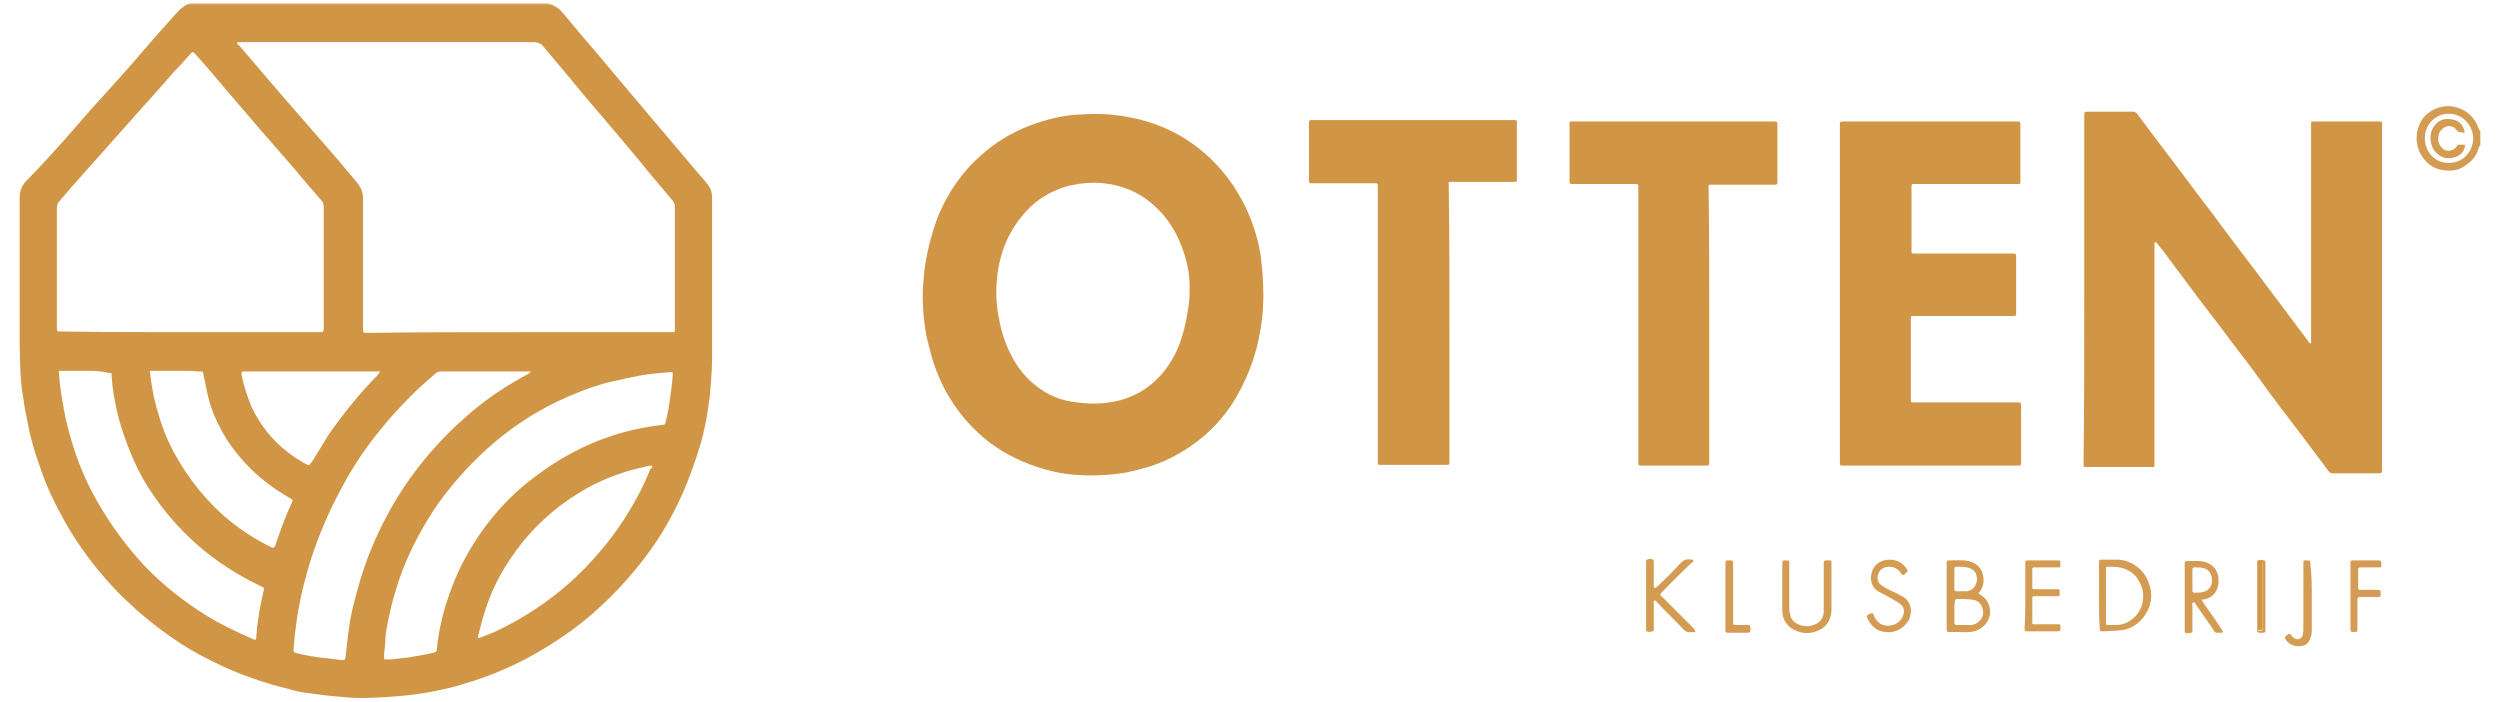
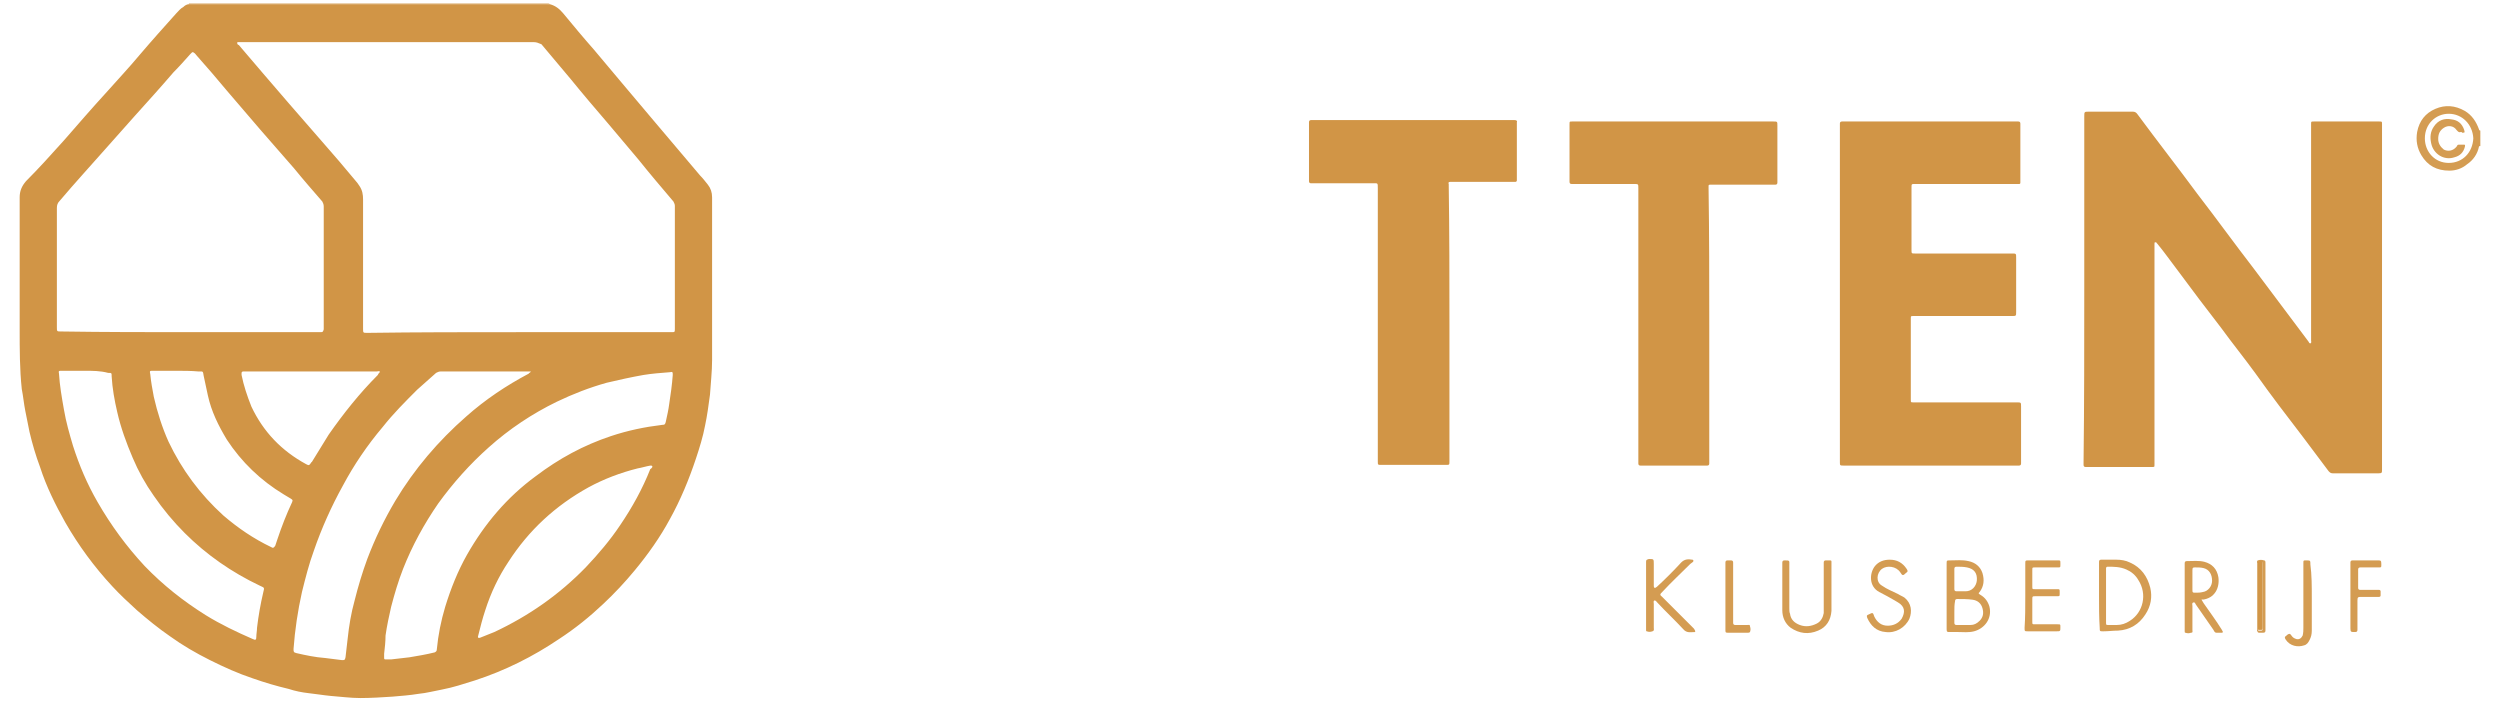
<svg xmlns="http://www.w3.org/2000/svg" version="1.1" id="Layer_1" x="0px" y="0px" viewBox="0 0 356 100" style="enable-background:new 0 0 356 100;" xml:space="preserve">
  <style type="text/css">
	.st0{fill:#D49C52;}
	.st1{fill:#D19546;}
</style>
  <g id="C6MuPF.tif">
    <g>
      <path class="st0" d="M353.2,20.8c-0.1,0-0.2,0-0.2,0.1c-0.2,1-0.8,1.9-1.7,2.5c-0.7,0.6-1.6,0.9-2.5,0.9c-1.8,0-3.1-0.7-4-2.2    c-0.6-1-0.8-2.1-0.6-3.3c0.3-1.6,1.2-2.7,2.6-3.3c1.4-0.6,2.8-0.5,4.2,0.3c1,0.6,1.6,1.5,2,2.6c0,0.1,0.1,0.2,0.2,0.2    C353.2,19.3,353.2,20.1,353.2,20.8z M348.7,16.2c-1.8,0-3.4,1.4-3.4,3.5c0,1.9,1.4,3.5,3.4,3.5c2,0,3.4-1.5,3.5-3.5    C352.1,17.7,350.6,16.2,348.7,16.2z" />
      <path class="st0" d="M78.3,0.5C78.4,0.5,78.4,0.5,78.3,0.5c-0.2,0.1-0.4,0.1-0.6,0.1c-16.8,0-33.5,0-50.3,0c-0.2,0-0.3,0-0.5,0    c0,0,0-0.1,0-0.1C44.1,0.5,61.2,0.5,78.3,0.5z" />
      <path class="st1" d="M26.9,0.6c0.2,0,0.3,0,0.5,0c16.8,0,33.5,0,50.3,0c0.2,0,0.4,0,0.6,0c0.8,0.2,1.4,0.7,1.9,1.3    c1.4,1.7,2.9,3.5,4.4,5.2c1.4,1.7,2.8,3.3,4.2,5c1.4,1.7,2.9,3.4,4.3,5.1c1.1,1.3,2.2,2.6,3.3,3.9c1.1,1.3,2.2,2.6,3.3,3.9    c0.4,0.4,0.7,0.8,1.1,1.3c0.4,0.5,0.6,1.1,0.6,1.8c0,1.5,0,2.9,0,4.4c0,6.3,0,12.5,0,18.8c0,1.6-0.2,3.3-0.3,4.9    c-0.2,1.5-0.4,3-0.7,4.4c-0.3,1.6-0.8,3.2-1.3,4.7c-1,3-2.2,5.9-3.7,8.6c-1.4,2.6-3.1,5-5,7.3c-1.4,1.7-2.9,3.3-4.5,4.8    c-1.9,1.8-4,3.5-6.3,5c-3.7,2.5-7.7,4.5-12,5.9c-1.6,0.5-3.1,1-4.7,1.3c-1.1,0.2-2.2,0.5-3.3,0.6c-1.2,0.2-2.5,0.3-3.7,0.4    c-1.5,0.1-3.1,0.2-4.6,0.2c-1.4,0-2.8-0.2-4.2-0.3c-1.1-0.1-2.2-0.3-3.2-0.4c-0.9-0.1-1.9-0.3-2.8-0.6c-1.7-0.4-3.4-0.9-5.1-1.5    c-2.1-0.7-4.1-1.6-6.1-2.6c-2-1-3.9-2.1-5.7-3.4c-1.6-1.1-3.2-2.4-4.7-3.7c-1.2-1.1-2.4-2.2-3.5-3.4c-2.6-2.8-4.8-5.8-6.7-9.1    c-1.4-2.5-2.7-5.1-3.6-7.9c-0.6-1.6-1.1-3.3-1.5-5c-0.2-1-0.4-2-0.6-3c-0.2-1-0.3-2.1-0.5-3.1c-0.3-2.8-0.3-5.7-0.3-8.5    c0-6.3,0-12.5,0-18.8c0-0.9,0.3-1.6,0.9-2.3C5.5,24,7.3,22,9.1,20c2-2.3,4-4.6,6.1-6.9c1.6-1.8,3.2-3.5,4.7-5.3    c1.7-2,3.5-4,5.2-5.9c0.3-0.3,0.6-0.7,1-0.9C26.3,0.8,26.6,0.6,26.9,0.6z M73.8,47.3c7.3,0,14.5,0,21.8,0c0.5,0,0.5,0,0.5-0.5    c0-5.8,0-11.6,0-17.5c0-0.2-0.1-0.4-0.2-0.6c-1.7-2-3.4-4-5-6c-1.4-1.7-2.9-3.4-4.3-5.1c-1.8-2.1-3.6-4.2-5.3-6.3    c-1.4-1.7-2.8-3.3-4.2-5C76.6,6.1,76.4,6,76,6C62,6,48.1,6,34.2,6c-0.1,0-0.2,0-0.3,0c-0.1,0-0.2,0.1-0.1,0.2    c0,0.1,0.1,0.2,0.2,0.2c1.2,1.4,2.3,2.7,3.5,4.1c1.2,1.4,2.5,2.9,3.7,4.3c1.6,1.8,3.1,3.6,4.7,5.4c1.6,1.8,3.2,3.7,4.7,5.5    c0.2,0.2,0.4,0.5,0.6,0.8c0.4,0.6,0.5,1.2,0.5,1.9c0,6.1,0,12.3,0,18.4c0,0.6,0,0.6,0.6,0.6C59.4,47.3,66.6,47.3,73.8,47.3z     M27.1,47.3c6.1,0,12.2,0,18.3,0c0.1,0,0.2,0,0.3,0c0.3,0,0.3-0.1,0.4-0.4c0-0.1,0-0.2,0-0.3c0-2.8,0-5.6,0-8.4c0-2.9,0-5.9,0-8.8    c0-0.3-0.1-0.5-0.2-0.7c-1.3-1.5-2.7-3.1-4-4.7c-1.6-1.8-3.2-3.7-4.8-5.5c-1.6-1.9-3.2-3.7-4.8-5.6c-1.4-1.7-2.8-3.3-4.3-5    c-0.1-0.1-0.2-0.3-0.4-0.4c-0.1-0.1-0.2-0.1-0.3,0c-0.1,0.1-0.1,0.1-0.2,0.2c-0.8,0.9-1.6,1.8-2.4,2.6c-1.8,2.1-3.7,4.2-5.5,6.2    c-1.3,1.5-2.7,3-4,4.5c-2.2,2.5-4.5,5-6.7,7.6c-0.3,0.3-0.4,0.6-0.4,1c0,5.7,0,11.4,0,17c0,0.6,0,0.6,0.6,0.6    C15,47.3,21.1,47.3,27.1,47.3z M54.7,93.1c0,0.2,0,0.4,0,0.5c0,0.3,0,0.3,0.3,0.3c0.2,0,0.5,0,0.7,0c0.9-0.1,1.7-0.2,2.6-0.3    c1.2-0.2,2.4-0.4,3.6-0.7c0.2-0.1,0.3-0.2,0.3-0.4c0.2-2.1,0.6-4.1,1.2-6.1c0.8-2.6,1.8-5.1,3.1-7.4c2.5-4.4,5.7-8.2,9.8-11.2    c3.3-2.5,6.8-4.4,10.7-5.7c2.4-0.8,4.8-1.3,7.3-1.6c0.4,0,0.4-0.1,0.5-0.4c0.2-0.9,0.4-1.8,0.5-2.6c0.2-1.3,0.4-2.7,0.5-4.1    c0-0.4,0-0.5-0.4-0.4c-1.3,0.1-2.6,0.2-3.8,0.4c-1.7,0.3-3.5,0.7-5.2,1.1c-2.5,0.7-4.8,1.6-7.1,2.7c-3.5,1.7-6.8,3.9-9.7,6.5    c-2.7,2.4-5.1,5.1-7.2,8c-2,2.9-3.7,6-5,9.3c-0.7,1.8-1.2,3.5-1.7,5.4c-0.3,1.3-0.6,2.7-0.8,4.1C54.9,91.4,54.8,92.2,54.7,93.1z     M75.6,52.9c-0.1,0-0.1,0-0.2,0c-4.2,0-8.4,0-12.7,0c-0.2,0-0.4,0.1-0.6,0.2c-0.9,0.8-1.8,1.6-2.7,2.4c-1.7,1.7-3.4,3.4-4.9,5.3    c-2.2,2.6-4.1,5.4-5.7,8.4c-1.6,2.9-3,6-4.1,9.2c-0.7,1.9-1.2,3.9-1.7,5.9c-0.6,2.7-1,5.4-1.2,8.1c0,0.4,0,0.5,0.4,0.6    c1.3,0.3,2.7,0.6,4.1,0.7c0.8,0.1,1.6,0.2,2.4,0.3c0.4,0,0.4,0,0.5-0.4c0.1-0.9,0.2-1.7,0.3-2.6c0.2-1.9,0.5-3.7,1-5.5    c0.5-2,1.1-4,1.8-5.9c1.1-2.9,2.4-5.6,4-8.3c2.7-4.5,6.1-8.5,10.1-12c2.7-2.4,5.7-4.4,8.9-6.1C75.3,53.1,75.5,53.1,75.6,52.9z     M12.1,52.8c-1.1,0-2.2,0-3.3,0c-0.4,0-0.5,0-0.4,0.4c0.1,1.7,0.4,3.4,0.7,5.1c0.3,1.8,0.8,3.5,1.3,5.2c0.9,2.8,2,5.4,3.5,8    c1.9,3.3,4.1,6.3,6.7,9.1c2.6,2.7,5.5,5,8.7,7c2.1,1.3,4.4,2.4,6.7,3.4c0.4,0.2,0.5,0.1,0.5-0.3c0-0.4,0.1-0.9,0.1-1.3    c0.2-1.7,0.5-3.4,0.9-5.1c0.2-0.7,0.1-0.6-0.5-0.9c-4-1.9-7.6-4.4-10.7-7.5c-1.6-1.6-3.1-3.4-4.4-5.3c-1.2-1.7-2.2-3.5-3-5.4    c-0.9-2.1-1.7-4.3-2.2-6.5c-0.4-1.7-0.7-3.4-0.8-5.1c0-0.5,0-0.5-0.5-0.5C14.3,52.8,13.2,52.8,12.1,52.8z M92.9,66.5    c0-0.2-0.1-0.2-0.3-0.2c-0.6,0.1-1.2,0.3-1.8,0.4c-2.4,0.6-4.8,1.5-7,2.7c-4.7,2.6-8.5,6.1-11.4,10.6c-1.4,2.1-2.5,4.4-3.3,6.9    c-0.4,1.2-0.7,2.4-1,3.6c0,0.1-0.1,0.2,0,0.3c0.1,0.1,0.2,0,0.3,0c0.7-0.3,1.3-0.5,2-0.8c4.9-2.3,9.2-5.3,13-9.2    c1.8-1.9,3.5-3.9,4.9-6c1.7-2.5,3.2-5.2,4.3-8C92.8,66.7,92.8,66.6,92.9,66.5z M25.1,52.8c-1.1,0-2.2,0-3.3,0    c-0.5,0-0.5,0-0.4,0.5c0.1,1.1,0.3,2.1,0.5,3.2c0.5,2.2,1.2,4.4,2.1,6.4c1.9,4,4.5,7.5,7.8,10.5c2.1,1.8,4.3,3.3,6.8,4.5    c0.3,0.2,0.4,0.1,0.6-0.2c0.1-0.3,0.2-0.6,0.3-0.9c0.6-1.8,1.3-3.6,2.1-5.3c0.1-0.3,0.1-0.3-0.2-0.5c-0.3-0.2-0.7-0.4-1-0.6    c-3.3-2-6-4.6-8.1-7.8c-1.2-2-2.2-4-2.7-6.3c-0.2-0.9-0.4-1.9-0.6-2.8c-0.1-0.7-0.1-0.6-0.7-0.6C27.2,52.8,26.2,52.8,25.1,52.8z     M54.1,52.9c-0.2-0.1-0.3,0-0.5,0c-6.2,0-12.4,0-18.6,0c-0.1,0-0.2,0-0.4,0c-0.1,0-0.2,0.1-0.2,0.2c0,0.1,0,0.2,0,0.3    c0.3,1.5,0.8,3,1.4,4.5c1.7,3.6,4.3,6.3,7.8,8.2c0.4,0.2,0.4,0.2,0.7-0.2c0,0,0-0.1,0.1-0.1c0.8-1.3,1.6-2.6,2.4-3.9    c2.1-3,4.4-5.9,7-8.5C53.9,53.1,54.1,53.1,54.1,52.9z" />
      <path class="st1" d="M296.8,41.1c0-8.2,0-16.3,0-24.5c0-0.7,0-0.7,0.7-0.7c2.1,0,4.1,0,6.2,0c0.3,0,0.5,0.1,0.7,0.4    c2.8,3.8,5.7,7.5,8.5,11.3c2.7,3.5,5.3,7.1,8,10.6c2.6,3.5,5.2,6.9,7.8,10.4c0.1,0.1,0.1,0.3,0.3,0.3c0.2-0.1,0.1-0.3,0.1-0.4    c0-10.2,0-20.4,0-30.6c0-0.1,0-0.1,0-0.2c0-0.4,0-0.4,0.4-0.4c3.1,0,6.2,0,9.3,0c0.4,0,0.4,0,0.4,0.4c0,0.1,0,0.2,0,0.4    c0,16.2,0,32.4,0,48.6c0,0.1,0,0.1,0,0.2c0,0.4,0,0.5-0.5,0.5c-2.2,0-4.3,0-6.5,0c-0.3,0-0.4-0.1-0.6-0.3    c-1.2-1.6-2.4-3.2-3.6-4.8c-2.3-3-4.6-6-6.8-9.1c-1.6-2.2-3.3-4.3-4.9-6.5c-2.1-2.7-4.2-5.5-6.2-8.2c-1-1.3-1.9-2.6-2.9-3.8    c0,0-0.1-0.1-0.1-0.1c0-0.1-0.1-0.1-0.2-0.1c-0.1,0-0.1,0.1-0.1,0.2c0,0.1,0,0.2,0,0.3c0,10.3,0,20.6,0,31c0,0.1,0,0.1,0,0.2    c0,0.3,0,0.3-0.4,0.3c-0.1,0-0.2,0-0.2,0c-3,0-6,0-9,0c-0.1,0-0.2,0-0.2,0c-0.2,0-0.3-0.1-0.3-0.3c0-0.1,0-0.2,0-0.3    C296.8,57.5,296.8,49.3,296.8,41.1z" />
-       <path class="st1" d="M179.9,41.9c0,1.6-0.1,3.3-0.4,5c-0.6,3.8-2,7.4-4.1,10.7c-2.4,3.6-5.6,6.2-9.5,8c-1.8,0.8-3.7,1.3-5.6,1.7    c-2.5,0.4-4.9,0.5-7.4,0.3c-1.4-0.1-2.8-0.4-4.2-0.8c-2.8-0.8-5.4-2-7.8-3.8c-2.3-1.8-4.2-3.9-5.7-6.4c-1.1-1.8-1.9-3.7-2.5-5.7    c-0.4-1.5-0.8-2.9-1-4.4c-0.3-2.2-0.4-4.4-0.2-6.5c0.1-1.7,0.4-3.4,0.8-5.1c0.4-1.5,0.8-2.9,1.4-4.4c1.4-3.2,3.3-6,5.9-8.3    c2.1-1.9,4.4-3.3,7-4.3c1.3-0.5,2.6-0.9,4-1.2c1.1-0.2,2.2-0.4,3.4-0.4c1.3-0.1,2.6-0.1,4,0c0.9,0.1,1.9,0.2,2.8,0.4    c1.7,0.3,3.4,0.8,5,1.5c2.8,1.2,5.3,3,7.4,5.2c1.8,1.9,3.3,4.2,4.4,6.6c0.9,2,1.5,4,1.9,6.2C179.7,37.9,179.9,39.8,179.9,41.9z     M169.4,41.5c0-0.2,0-0.5,0-0.7c0-1.9-0.4-3.8-1.1-5.6c-0.8-2.2-2-4.1-3.7-5.7c-2.1-2-4.6-3.1-7.4-3.4c-1.7-0.2-3.5,0-5.2,0.4    c-2,0.6-3.7,1.5-5.2,2.9c-3.2,3.1-4.7,6.9-4.9,11.3c-0.1,1.8,0.1,3.6,0.5,5.4c0.4,1.9,1.1,3.7,2.1,5.4c0.8,1.3,1.8,2.5,3,3.4    c1.7,1.4,3.7,2.2,5.9,2.4c2.1,0.3,4.1,0.2,6.1-0.3c2.6-0.7,4.8-2.2,6.4-4.3c1-1.3,1.8-2.8,2.3-4.4c0.4-1.2,0.7-2.5,0.9-3.8    C169.3,43.4,169.4,42.5,169.4,41.5z" />
      <path class="st1" d="M262,41.7c0-8,0-16,0-23.9c0-0.1,0-0.2,0-0.2c0-0.2,0.1-0.3,0.3-0.3c0.1,0,0.2,0,0.3,0c8.2,0,16.4,0,24.6,0    c0.1,0,0.2,0,0.2,0c0.2,0,0.3,0.1,0.3,0.3c0,0.1,0,0.2,0,0.3c0,2.6,0,5.2,0,7.8c0,0.1,0,0.2,0,0.3c0,0.2-0.1,0.2-0.2,0.2    c-0.1,0-0.2,0-0.3,0c-4.8,0-9.6,0-14.4,0c0,0-0.1,0-0.1,0c-0.5,0-0.5,0-0.5,0.5c0,3,0,5.9,0,8.9c0,0.5,0,0.5,0.5,0.5    c4.6,0,9.2,0,13.8,0c0.6,0,0.6,0,0.6,0.6c0,2.6,0,5.2,0,7.7c0,0.6,0,0.6-0.6,0.6c-4.6,0-9.2,0-13.7,0c-0.1,0-0.2,0-0.3,0    c-0.4,0-0.4,0-0.4,0.4c0,3.8,0,7.7,0,11.5c0,0.4,0,0.4,0.4,0.4c0.1,0,0.2,0,0.3,0c4.8,0,9.6,0,14.4,0c0.6,0,0.6,0,0.6,0.6    c0,2.6,0,5.2,0,7.8c0,0.1,0,0.2,0,0.3c0,0.2-0.1,0.3-0.3,0.3c-0.1,0-0.2,0-0.3,0c-8.2,0-16.4,0-24.6,0c-0.6,0-0.6,0-0.6-0.5    C262,57.7,262,49.7,262,41.7z" />
      <path class="st1" d="M206.4,46.2c0,6.5,0,12.9,0,19.4c0,0,0,0.1,0,0.1c0,0.5,0,0.5-0.5,0.5c-3.1,0-6.1,0-9.2,0    c-0.5,0-0.5,0-0.5-0.5c0-13,0-25.9,0-38.9c0-0.8,0-0.7-0.7-0.7c-2.8,0-5.7,0-8.5,0c-0.1,0-0.2,0-0.3,0c-0.2,0-0.3-0.1-0.3-0.3    c0-0.1,0-0.2,0-0.3c0-2.6,0-5.2,0-7.8c0-0.1,0-0.2,0-0.3c0-0.2,0.1-0.3,0.3-0.3c0.1,0,0.2,0,0.3,0c9.5,0,19,0,28.5,0    c0.1,0,0.2,0,0.2,0c0.2,0,0.4,0.1,0.3,0.3c0,0.1,0,0.2,0,0.2c0,2.6,0,5.2,0,7.8c0,0.1,0,0.2,0,0.3c0,0.1-0.1,0.2-0.2,0.2    c-0.1,0-0.2,0-0.4,0c-2.8,0-5.7,0-8.5,0c-0.1,0-0.2,0-0.4,0c-0.2,0-0.3,0.1-0.2,0.3c0,0.1,0,0.2,0,0.2    C206.4,33.2,206.4,39.7,206.4,46.2z" />
      <path class="st1" d="M243.4,46.3c0,6.5,0,13,0,19.5c0,0.1,0,0.2,0,0.2c0,0.2-0.1,0.3-0.3,0.3c-0.1,0-0.2,0-0.3,0c-3,0-6,0-9,0    c-0.1,0-0.2,0-0.2,0c-0.2,0-0.3-0.1-0.3-0.3c0-0.1,0-0.2,0-0.3c0-13,0-25.9,0-38.9c0-0.6,0-0.6-0.6-0.6c-2.9,0-5.7,0-8.6,0    c-0.1,0-0.2,0-0.3,0c-0.2,0-0.3-0.1-0.3-0.3c0,0,0,0,0,0c0-2.7,0-5.5,0-8.2c0-0.4,0-0.4,0.4-0.4c0.2,0,0.4,0,0.6,0    c9.3,0,18.7,0,28,0c0.6,0,0.6,0,0.6,0.6c0,2.6,0,5.2,0,7.8c0,0.1,0,0.2,0,0.3c0,0.2-0.1,0.3-0.3,0.3c-0.1,0-0.2,0-0.4,0    c-2.9,0-5.7,0-8.6,0c-0.1,0-0.2,0-0.3,0c-0.2,0-0.2,0.1-0.2,0.2c0,0.1,0,0.2,0,0.4C243.4,33.3,243.4,39.8,243.4,46.3z" />
      <path class="st0" d="M277.2,84.9c0-1.5,0-3.1,0-4.6c0-0.5,0-0.5,0.5-0.5c0.9,0,1.7-0.1,2.6,0.1c1,0.2,1.7,0.8,2,1.7    c0.3,1,0.2,1.9-0.4,2.7c-0.2,0.2-0.2,0.2,0.1,0.4c0.7,0.4,1.1,1,1.3,1.7c0.4,1.7-0.7,3.1-2.2,3.5c-0.8,0.2-1.5,0.1-2.3,0.1    c-0.4,0-0.8,0-1.2,0c-0.3,0-0.4,0-0.4-0.4c0-0.7,0-1.5,0-2.2C277.2,86.6,277.2,85.7,277.2,84.9z M278.3,87.1    C278.3,87.1,278.3,87.1,278.3,87.1c0,0.5,0,1.1,0,1.6c0,0.2,0.1,0.3,0.3,0.3c0.7,0,1.3,0,2,0c0.5,0,0.9-0.2,1.3-0.6    c0.5-0.5,0.6-1.1,0.4-1.8c-0.2-0.7-0.7-1.1-1.4-1.2c-0.7-0.1-1.5-0.1-2.2-0.1c-0.2,0-0.3,0.1-0.3,0.3    C278.3,86.1,278.3,86.6,278.3,87.1z M278.3,82.5C278.3,82.5,278.3,82.5,278.3,82.5c0,0.5,0,1,0,1.4c0,0.2,0.1,0.3,0.3,0.3    c0.4,0,0.8,0,1.3,0c0.9,0,1.5-0.7,1.6-1.5c0.1-1.1-0.4-1.7-1.4-1.9c-0.5-0.1-1-0.1-1.5-0.1c-0.2,0-0.3,0.1-0.3,0.3    C278.3,81.6,278.3,82,278.3,82.5z" />
      <path class="st0" d="M298.9,84.8c0-1.5,0-2.9,0-4.4c0-0.1,0-0.2,0-0.4c0-0.2,0.1-0.3,0.3-0.3c0.7,0,1.5,0,2.2,0    c0.6,0,1.3,0.1,1.9,0.4c1.6,0.7,2.5,2,2.9,3.6c0.3,1.3,0.1,2.6-0.7,3.8c-0.9,1.4-2.2,2.2-3.9,2.3c-0.7,0-1.4,0.1-2.1,0.1    c-0.5,0-0.5,0-0.5-0.5C298.9,87.9,298.9,86.4,298.9,84.8z M299.9,84.9c0,0.1,0,0.2,0,0.2c0,1.2,0,2.3,0,3.5c0,0.4,0,0.4,0.4,0.4    c0.4,0,0.7,0,1.1,0c0.7,0,1.3-0.2,1.9-0.6c1.9-1.2,2.5-3.8,1.2-5.8c-0.4-0.7-1-1.2-1.7-1.5c-0.9-0.4-1.8-0.4-2.7-0.4    c-0.1,0-0.2,0.1-0.2,0.2c0,0.1,0,0.2,0,0.3C299.9,82.5,299.9,83.7,299.9,84.9z" />
      <path class="st0" d="M241.4,90c-0.6,0-1.2,0.2-1.7-0.4c-1.2-1.3-2.5-2.5-3.7-3.8c-0.1-0.1-0.2-0.3-0.4-0.3    c-0.2,0.1-0.1,0.3-0.1,0.5c0,1.1,0,2.3,0,3.4c0,0.2,0.1,0.4-0.2,0.5c-0.3,0.1-0.5,0.1-0.8,0c-0.1,0-0.1-0.1-0.1-0.2    c0-0.1,0-0.2,0-0.4c0-3,0-6,0-9c0-0.1,0-0.2,0-0.3c0-0.3,0.1-0.3,0.4-0.4c0,0,0,0,0,0c0.7,0,0.7,0,0.7,0.7c0,1,0,2.1,0,3.1    c0,0.1,0,0.2,0.1,0.3c0.1,0.1,0.2-0.1,0.3-0.1c1.2-1.1,2.4-2.3,3.5-3.5c0.5-0.5,1-0.5,1.6-0.4c0.1,0,0.2,0.1,0.1,0.3    c-0.1,0.1-0.3,0.2-0.4,0.3c-1.3,1.3-2.7,2.6-4,4c-0.3,0.3-0.4,0.4,0,0.7c1.5,1.5,3,3,4.5,4.5C241.3,89.7,241.4,89.7,241.4,90z" />
      <path class="st0" d="M313.5,85.4c0.1,0.2,0.2,0.3,0.3,0.5c0.9,1.3,1.8,2.5,2.6,3.8c0,0.1,0.1,0.1,0.1,0.2c0.1,0.1,0,0.2-0.1,0.2    c-0.3,0-0.5,0-0.8,0c-0.2,0-0.3-0.2-0.4-0.4c-0.8-1.2-1.7-2.4-2.5-3.6c-0.1-0.1-0.1-0.4-0.4-0.3c-0.2,0.1-0.1,0.3-0.1,0.5    c0,1.1,0,2.3,0,3.4c0,0.2,0.1,0.4-0.2,0.4c-0.3,0.1-0.5,0.1-0.8,0c-0.1,0-0.1-0.1-0.1-0.2c0-0.1,0-0.2,0-0.3c0-3,0-6,0-9.1    c0-0.1,0-0.2,0-0.3c0-0.2,0.1-0.3,0.3-0.3c0.9,0,1.7-0.1,2.5,0.1c1.1,0.3,1.8,1,2,2.2c0.2,1.5-0.5,3-2.3,3.2    C313.7,85.3,313.6,85.3,313.5,85.4z M312.2,82.6c0,0.4,0,0.9,0,1.3c0,0.5,0,0.5,0.5,0.5c0.3,0,0.6,0,1-0.1    c0.7-0.1,1.3-0.8,1.3-1.6c0-0.9-0.4-1.6-1.2-1.8c-0.4-0.1-0.8-0.1-1.2-0.1c-0.3,0-0.4,0-0.4,0.4C312.2,81.6,312.2,82.1,312.2,82.6    z" />
      <path class="st0" d="M260.8,84c0,0.9,0,1.9,0,3c-0.1,1.3-0.7,2.3-1.9,2.8c-1.4,0.6-2.7,0.4-3.9-0.4c-0.8-0.6-1.2-1.5-1.2-2.5    c0-2.2,0-4.4,0-6.7c0,0,0-0.1,0-0.1c0-0.2,0.1-0.3,0.3-0.3c0.8,0,0.7,0,0.7,0.7c0,2,0,4,0,6.1c0,0.3,0,0.6,0.1,0.8    c0.1,0.8,0.6,1.3,1.4,1.6c0.8,0.3,1.6,0.2,2.4-0.2c0.6-0.3,0.9-0.9,1-1.5c0-0.4,0-0.7,0-1.1c0-1.9,0-3.8,0-5.7c0-0.1,0-0.2,0-0.4    c0-0.2,0.1-0.3,0.3-0.3c0.2,0,0.4,0,0.6,0c0.2,0,0.2,0.1,0.2,0.2c0,0.1,0,0.2,0,0.4C260.8,81.5,260.8,82.6,260.8,84z" />
      <path class="st0" d="M288.4,84.9c0-1.5,0-3.1,0-4.6c0-0.5,0-0.5,0.5-0.5c1.4,0,2.8,0,4.1,0c0.4,0,0.4,0,0.4,0.4c0,0.1,0,0.1,0,0.2    c0,0.4,0,0.4-0.4,0.4c-1,0-2,0-3,0c-0.1,0-0.2,0-0.2,0c-0.4,0-0.4,0-0.4,0.4c0,0.8,0,1.5,0,2.3c0,0.4,0,0.4,0.4,0.4c1,0,2,0,3.1,0    c0.4,0,0.4,0,0.4,0.4c0,0.1,0,0.2,0,0.2c0,0.4,0,0.4-0.4,0.4c-1,0-2,0-3,0c-0.5,0-0.5,0-0.5,0.5c0,1,0,2.1,0,3.1    c0,0.4,0,0.4,0.4,0.4c1.1,0,2.1,0,3.2,0c0.4,0,0.4,0,0.4,0.4c0,0.6,0,0.6-0.6,0.6c-1.3,0-2.6,0-4,0c-0.5,0-0.5,0-0.5-0.5    C288.4,88,288.4,86.4,288.4,84.9z" />
      <path class="st0" d="M269.1,79.7c1,0,1.8,0.4,2.4,1.3c0.2,0.3,0.2,0.4-0.1,0.6c-0.4,0.4-0.5,0.4-0.8-0.1c-0.6-0.9-1.9-1-2.6-0.5    c-0.8,0.6-0.9,1.9,0,2.4c0.7,0.5,1.5,0.8,2.3,1.2c0.3,0.2,0.6,0.3,0.9,0.5c1,0.8,1.1,2,0.7,3c-0.6,1.3-2,2.1-3.4,1.9    c-1.3-0.1-2.1-0.9-2.6-2c-0.1-0.3-0.1-0.4,0.2-0.5c0.6-0.3,0.6-0.3,0.8,0.3c0.4,0.8,1,1.3,1.9,1.3c0.8,0,1.5-0.3,2-1    c0.5-0.9,0.5-1.7-0.5-2.3c-0.2-0.1-0.3-0.2-0.5-0.3c-0.7-0.4-1.4-0.8-2.2-1.2c-1.5-0.8-1.4-2.7-0.6-3.7    C267.5,80,268.2,79.7,269.1,79.7z" />
      <path class="st0" d="M334.7,84.9c0-1.5,0-3,0-4.5c0-0.1,0-0.2,0-0.3c0-0.2,0.1-0.3,0.3-0.3c0.4,0,0.7,0,1.1,0c0.8,0,1.6,0,2.5,0    c0.4,0,0.5,0,0.5,0.5c0,0,0,0.1,0,0.1c0,0.4,0,0.4-0.4,0.4c-0.8,0-1.5,0-2.3,0c-0.1,0-0.2,0-0.3,0c-0.2,0-0.3,0.1-0.3,0.3    c0,0.9,0,1.7,0,2.6c0,0.3,0.2,0.3,0.4,0.3c0.7,0,1.5,0,2.2,0c0.1,0,0.3,0,0.4,0c0.1,0,0.2,0.1,0.2,0.2c0,0.2,0,0.4,0,0.6    c0,0.2-0.2,0.2-0.3,0.2c-0.4,0-0.8,0-1.2,0c-0.4,0-0.8,0-1.2,0c-0.5,0-0.6,0-0.6,0.5c0,1.3,0,2.6,0,3.9c0,0.1,0,0.2,0,0.3    c0,0.2-0.1,0.3-0.3,0.3c0,0-0.1,0-0.1,0c-0.5,0-0.6,0-0.6-0.5C334.7,87.9,334.7,86.4,334.7,84.9z" />
      <path class="st0" d="M329.2,85.1c0,1.6,0,3.1,0,4.7c0,0.5-0.1,0.9-0.3,1.3c-0.2,0.4-0.4,0.7-0.8,0.8c-0.9,0.3-2,0.1-2.6-0.8    c-0.2-0.3-0.2-0.4,0.1-0.6c0,0,0.1-0.1,0.1-0.1c0.3-0.2,0.4-0.2,0.6,0.1c0.2,0.3,0.4,0.4,0.7,0.5c0.4,0.1,0.7-0.1,0.9-0.5    c0.1-0.4,0.1-0.8,0.1-1.1c0-2.9,0-5.9,0-8.8c0-0.1,0-0.2,0-0.4c0-0.4,0-0.4,0.4-0.4c0.6,0,0.6,0,0.6,0.6    C329.2,81.9,329.2,83.5,329.2,85.1C329.2,85.1,329.2,85.1,329.2,85.1z" />
      <path class="st0" d="M245.7,84.9c0-1.5,0-3,0-4.5c0-0.1,0-0.2,0-0.3c0-0.2,0.1-0.3,0.3-0.3c0.2,0,0.3,0,0.5,0    c0.2,0,0.3,0.1,0.3,0.3c0,0.1,0,0.2,0,0.4c0,2.6,0,5.3,0,7.9c0,0.1,0,0.2,0,0.3c0,0.2,0.1,0.3,0.3,0.3c0.6,0,1.1,0,1.7,0    c0.2,0,0.4-0.1,0.4,0.2c0.1,0.3,0.1,0.5,0,0.8c-0.1,0.1-0.2,0.1-0.3,0.1c-1,0-1.9,0-2.9,0c-0.3,0-0.3-0.1-0.3-0.4    c0-0.5,0-1.1,0-1.6C245.7,86.9,245.7,85.9,245.7,84.9z" />
      <path class="st0" d="M321.4,84.9c0-1.5,0-3,0-4.5c0-0.1,0-0.2,0-0.4c0-0.1,0-0.1,0.1-0.2c0.3-0.1,0.6-0.1,0.9,0    c0.2,0,0.2,0.2,0.2,0.4c0,0.3,0,0.5,0,0.8c0,2.8,0,5.6,0,8.4c0,0.1,0,0.2,0,0.4c0,0.2-0.1,0.3-0.3,0.3c-0.2,0-0.4,0-0.6,0    c-0.2,0-0.2-0.1-0.3-0.3c0-0.1,0-0.2,0-0.4C321.4,87.9,321.4,86.4,321.4,84.9z M321.5,84.9c0,1.5,0,3,0,4.5c0,0.4,0,0.4,0.3,0.4    c0.4,0,0.4,0,0.4-0.4c0-3,0-6,0-9c0-0.4-0.1-0.5-0.5-0.4c-0.1,0-0.2,0.1-0.2,0.2c0,0.1,0,0.2,0,0.4    C321.5,82,321.5,83.4,321.5,84.9z" />
      <path class="st1" d="M321.5,84.9c0-1.5,0-2.9,0-4.4c0-0.1,0-0.2,0-0.4c0-0.1,0.1-0.2,0.2-0.2c0.4-0.1,0.5,0,0.5,0.4c0,3,0,6,0,9    c0,0.4,0,0.4-0.4,0.4c-0.3,0-0.3,0-0.3-0.4C321.5,87.9,321.5,86.4,321.5,84.9z" />
      <path class="st0" d="M350.4,18.8c-0.3,0.1-0.4-0.1-0.6-0.3c-0.4-0.6-1.2-0.7-1.8-0.3c-0.6,0.4-0.8,0.9-0.8,1.6    c0,0.6,0.3,1.1,0.8,1.5c0.6,0.3,1.3,0.2,1.8-0.4c0.1-0.1,0.1-0.3,0.3-0.3c0.3,0,0.5,0,0.8,0c0.2,0,0.1,0.2,0.1,0.3    c-0.2,0.8-0.7,1.3-1.5,1.5c-1.5,0.5-3-0.5-3.3-2c-0.2-0.9-0.1-1.7,0.4-2.4c0.6-0.9,1.5-1.2,2.5-1c0.9,0.1,1.5,0.6,1.8,1.5    c0.1,0.4,0.1,0.4-0.3,0.4C350.6,18.8,350.5,18.8,350.4,18.8z" />
    </g>
  </g>
</svg>